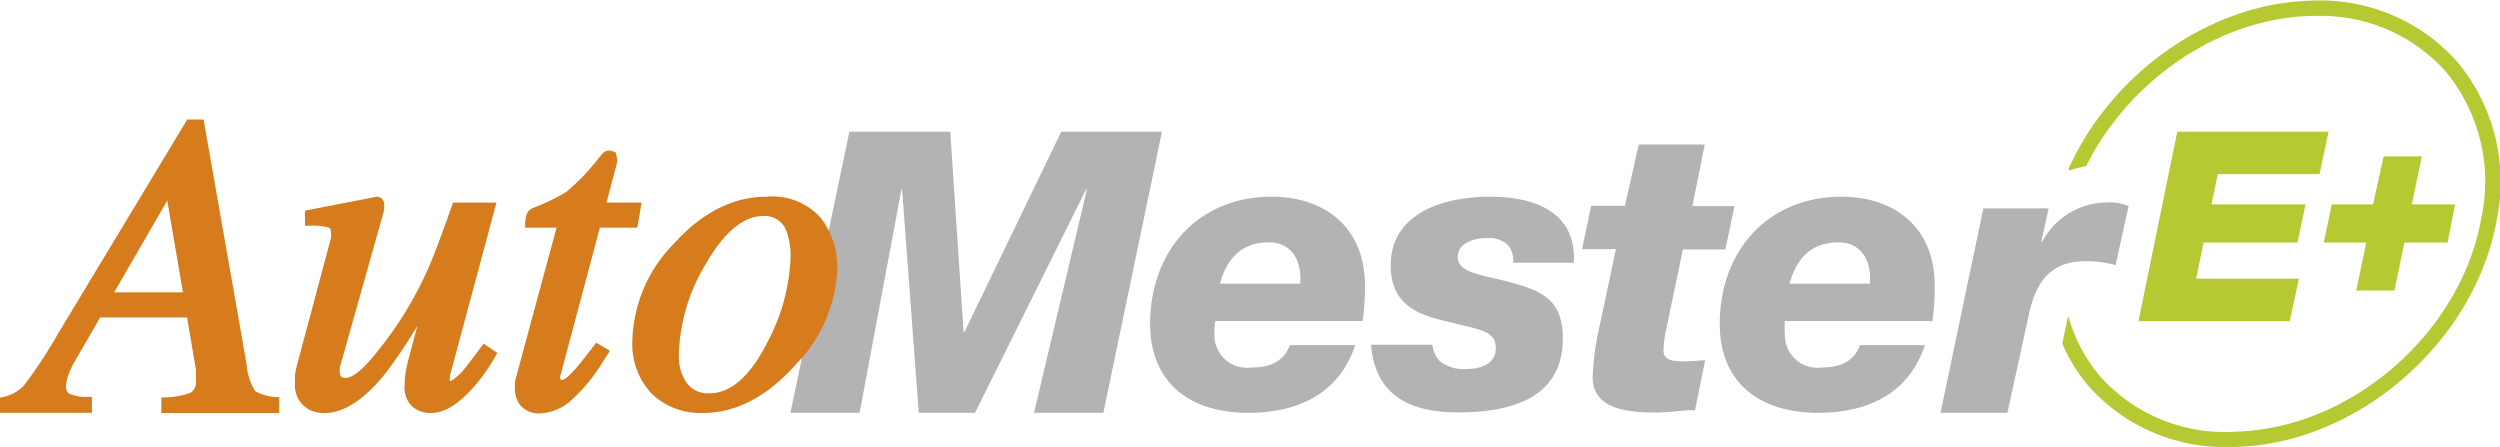
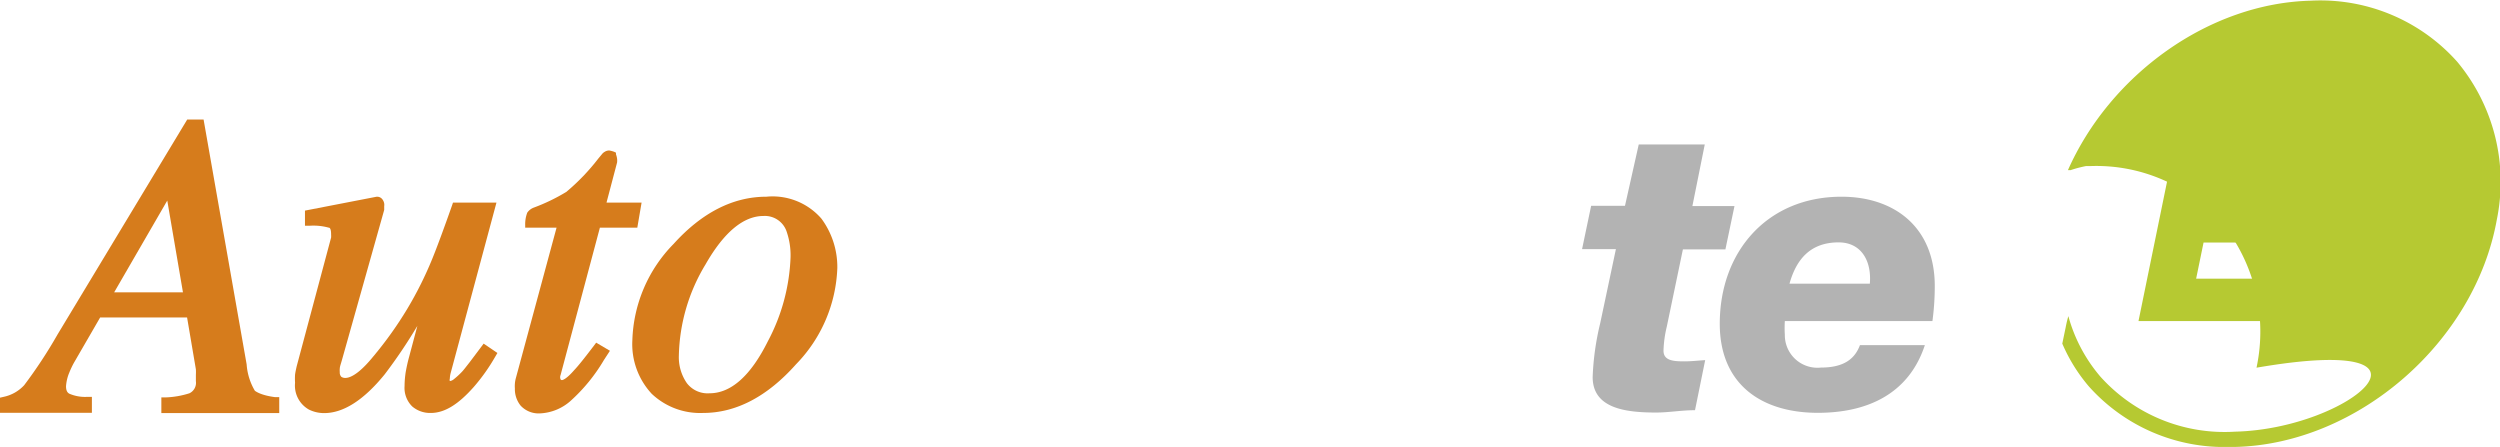
<svg xmlns="http://www.w3.org/2000/svg" id="Layer_1" data-name="Layer 1" viewBox="0 0 181.74 32.49">
  <defs>
    <style>.cls-1{fill:none;}.cls-2{fill:#b6c932;}.cls-3{fill:#b3b3b3;}.cls-4{fill:#d67c1c;}</style>
  </defs>
  <path class="cls-1" d="M44.17,8263" transform="translate(-31.07 -21.51)" />
-   <path class="cls-1" d="M44.17-8120" transform="translate(-31.07 -21.51)" />
  <path class="cls-1" d="M44.47,8263" transform="translate(-31.07 -21.51)" />
  <path class="cls-1" d="M44.47-8120" transform="translate(-31.07 -21.51)" />
-   <path class="cls-2" d="M209.7,26a13.32,13.32,0,0,0-10.65-4.44c-7.44.19-14.59,5.41-17.65,12.32h.19a8.68,8.68,0,0,1,1.14-.3c3.06-6.16,9.58-10.75,16.35-10.91h.38a12.13,12.13,0,0,1,9.41,4.05,12.56,12.56,0,0,1,2.59,10.61C210,45.68,202,52.69,193.55,52.89a12.13,12.13,0,0,1-9.79-4,11.39,11.39,0,0,1-2.33-4.4c-.06.22-.13.48-.19.8l-.25,1.2a12.16,12.16,0,0,0,1.94,3.12A13.2,13.2,0,0,0,193.17,54h.41c8.9-.22,17.41-7.63,19-16.53A13.64,13.64,0,0,0,209.7,26Z" transform="translate(-31.07 -21.51)" />
-   <polygon class="cls-3" points="61.75 9.57 69.08 9.57 70.05 24.14 70.11 24.14 77.15 9.57 84.47 9.57 80.21 30.01 75.17 30.01 79.01 13.78 78.95 13.78 70.88 30.01 66.79 30.01 65.58 13.78 65.53 13.78 62.49 30.01 57.46 30.01 61.75 9.57" />
-   <path class="cls-3" d="M119.41,44.85a7.94,7.94,0,0,0-.06,1A2.37,2.37,0,0,0,122,48.23c1.66,0,2.46-.63,2.84-1.63h4.75c-1.18,3.55-4.18,4.92-7.79,4.92-4.12,0-7.12-2.09-7.12-6.47,0-5.27,3.46-9.24,8.84-9.24,3.83,0,6.78,2.2,6.78,6.49a19.16,19.16,0,0,1-.17,2.55Zm6.18-2.72c.14-1.66-.63-3-2.26-3-2,0-3.07,1.17-3.58,3Z" transform="translate(-31.07 -21.51)" />
+   <path class="cls-2" d="M209.7,26a13.32,13.32,0,0,0-10.65-4.44c-7.44.19-14.59,5.41-17.65,12.32h.19a8.68,8.68,0,0,1,1.14-.3h.38a12.13,12.13,0,0,1,9.41,4.05,12.56,12.56,0,0,1,2.59,10.61C210,45.68,202,52.69,193.55,52.89a12.13,12.13,0,0,1-9.79-4,11.39,11.39,0,0,1-2.33-4.4c-.06.22-.13.48-.19.8l-.25,1.2a12.16,12.16,0,0,0,1.94,3.12A13.2,13.2,0,0,0,193.17,54h.41c8.9-.22,17.41-7.63,19-16.53A13.64,13.64,0,0,0,209.7,26Z" transform="translate(-31.07 -21.51)" />
  <path class="cls-3" d="M154.1,36.49h3.06l-.66,3.15h-3.09l-1.17,5.61A8.41,8.41,0,0,0,152,47c0,.72.69.78,1.52.78.51,0,1-.06,1.51-.09l-.74,3.64c-1,0-1.89.17-2.84.17-2.26,0-4.6-.32-4.6-2.58A19.55,19.55,0,0,1,147.4,45l1.14-5.38h-2.46l.66-3.15h2.46l1-4.46H155Z" transform="translate(-31.07 -21.51)" />
  <path class="cls-3" d="M160.82,44.85a8.31,8.31,0,0,0,0,1,2.37,2.37,0,0,0,2.63,2.38c1.66,0,2.46-.63,2.83-1.63H171c-1.17,3.55-4.18,4.92-7.78,4.92-4.12,0-7.13-2.09-7.13-6.47,0-5.27,3.47-9.24,8.85-9.24,3.83,0,6.78,2.2,6.78,6.49a19.16,19.16,0,0,1-.17,2.55ZM167,42.13c.14-1.66-.63-3-2.27-3-2,0-3.06,1.17-3.57,3Z" transform="translate(-31.07 -21.51)" />
-   <path class="cls-3" d="M175.25,36.66H180l-.54,2.44h.06a5.37,5.37,0,0,1,4.66-2.87,3.59,3.59,0,0,1,1.63.26l-.94,4.29a8.2,8.2,0,0,0-2.21-.28c-2.66,0-3.69,1.69-4.17,4.21L177,51.52h-4.86Z" transform="translate(-31.07 -21.51)" />
  <path class="cls-4" d="M65.23,47.82c-.29.37-.48.62-.59.73a5.72,5.72,0,0,1-.58.53.54.54,0,0,1-.29.13.27.27,0,0,1,0-.17,2,2,0,0,1,.05-.37l3.34-12.43H64l-.06.18c-.63,1.79-1.12,3.11-1.46,3.94a26.54,26.54,0,0,1-1.79,3.58,27.31,27.31,0,0,1-2.48,3.48C56.65,49.34,56,49,55.87,48.89a.47.47,0,0,1-.1-.33,1.36,1.36,0,0,1,0-.25c0-.14.08-.35.15-.6L59,36.77l0-.27a.63.63,0,0,0-.1-.45.47.47,0,0,0-.5-.23l-5.16,1v1.1h.35a4.22,4.22,0,0,1,1.38.14c.15,0,.17.3.17.5a1.55,1.55,0,0,1,0,.22l-2.5,9.35c-.06.26-.1.46-.12.61a4.75,4.75,0,0,0,0,.6,2,2,0,0,0,1,1.94,2.46,2.46,0,0,0,1.12.26c1.39,0,2.87-.94,4.39-2.81a37,37,0,0,0,2.38-3.53l-.59,2.22c-.12.43-.2.82-.26,1.16a7,7,0,0,0-.08,1,1.89,1.89,0,0,0,.56,1.48,2,2,0,0,0,1.35.47c1,0,2-.62,3.13-1.9a13.76,13.76,0,0,0,1.54-2.17l.17-.29-1-.68Z" transform="translate(-31.07 -21.51)" />
  <path class="cls-4" d="M74.23,46.66c-.67.88-1.14,1.47-1.42,1.76-.61.7-.86.72-.88.72s-.09,0-.11-.06a.39.39,0,0,1,0-.3l2.86-10.72H77.4l.31-1.82H75.16l.77-2.92a1.26,1.26,0,0,0,0-.27,1.49,1.49,0,0,0-.08-.32l0-.12-.12-.06a1.9,1.9,0,0,0-.37-.1.59.59,0,0,0-.32.09.69.69,0,0,0-.22.19l-.25.3a15.43,15.43,0,0,1-2.33,2.43,13.78,13.78,0,0,1-2.36,1.14,1,1,0,0,0-.48.37,2.35,2.35,0,0,0-.15.91l0,.18h2.28L68.57,49a2.07,2.07,0,0,0-.07.41,2.12,2.12,0,0,0,0,.34A1.9,1.9,0,0,0,68.92,51a1.78,1.78,0,0,0,1.43.56,3.58,3.58,0,0,0,2.18-.89,12.59,12.59,0,0,0,2.45-3l.43-.66-1-.59Z" transform="translate(-31.07 -21.51)" />
  <path class="cls-4" d="M90.78,37.4h0a4.7,4.7,0,0,0-4-1.59c-2.41,0-4.68,1.15-6.74,3.43a10.43,10.43,0,0,0-3,7,5.3,5.3,0,0,0,1.41,3.9,5.12,5.12,0,0,0,3.73,1.39c2.4,0,4.67-1.19,6.76-3.54a10.55,10.55,0,0,0,3-7A5.91,5.91,0,0,0,90.78,37.4Zm-2.24,2.81a14.07,14.07,0,0,1-1.65,6.11c-1.25,2.51-2.68,3.78-4.24,3.78A1.9,1.9,0,0,1,81,49.36h0a3.31,3.31,0,0,1-.58-2,13.31,13.31,0,0,1,1.94-6.63c1.33-2.33,2.75-3.52,4.22-3.52a1.67,1.67,0,0,1,1.69,1.18A5.28,5.28,0,0,1,88.54,40.21Z" transform="translate(-31.07 -21.51)" />
  <path class="cls-4" d="M49.6,49.92A4.36,4.36,0,0,1,49,48L45.87,30.2H44.68L35.25,45.83a34.28,34.28,0,0,1-2.42,3.68,2.82,2.82,0,0,1-1.5.85l-.26.06v1.1h6.68V50.36h-.34a2.89,2.89,0,0,1-1.3-.23c-.11-.06-.24-.18-.24-.54a3.08,3.08,0,0,1,.24-1,6.47,6.47,0,0,1,.33-.7l1.91-3.3h6.32l.64,3.77a3.58,3.58,0,0,1,0,.4c0,.17,0,.32,0,.46a.84.84,0,0,1-.47.88,6.42,6.42,0,0,1-1.73.3l-.31,0v1.14h8.57V50.38l-.31,0C50.08,50.25,49.72,50,49.6,49.92Zm-5.23-7.16h-5l3.86-6.67Z" transform="translate(-31.07 -21.51)" />
-   <path class="cls-3" d="M140.36,41.9c-1.75-.43-3.32-.63-3.32-1.69s1.2-1.4,2.2-1.4a2,2,0,0,1,1.46.52,1.69,1.69,0,0,1,.37,1.28h4.41c.2-3.8-3-4.8-6.12-4.8s-7.19,1.06-7.19,5c0,2.81,1.92,3.58,4.1,4.07,2.37.6,3.54.66,3.54,1.94s-1.34,1.52-2.17,1.52a2.77,2.77,0,0,1-1.92-.6,2,2,0,0,1-.52-1.17h-4.46c.29,3.58,2.67,4.92,6.33,4.92,3.49,0,7.61-.83,7.61-5.38C144.68,43.22,143.11,42.59,140.36,41.9Z" transform="translate(-31.07 -21.51)" />
  <path class="cls-2" d="M189.35,31.08h11l-.66,3.09h-7.4l-.45,2.2h6.83l-.58,2.77h-6.83l-.54,2.63h7.47l-.66,3.08h-11Z" transform="translate(-31.07 -21.51)" />
  <path class="cls-2" d="M204.35,32.88h2.78l-.73,3.49h3.14L209,39.14h-3.14l-.72,3.49h-2.78l.73-3.49H200l.58-2.77h3Z" transform="translate(-31.07 -21.51)" />
</svg>